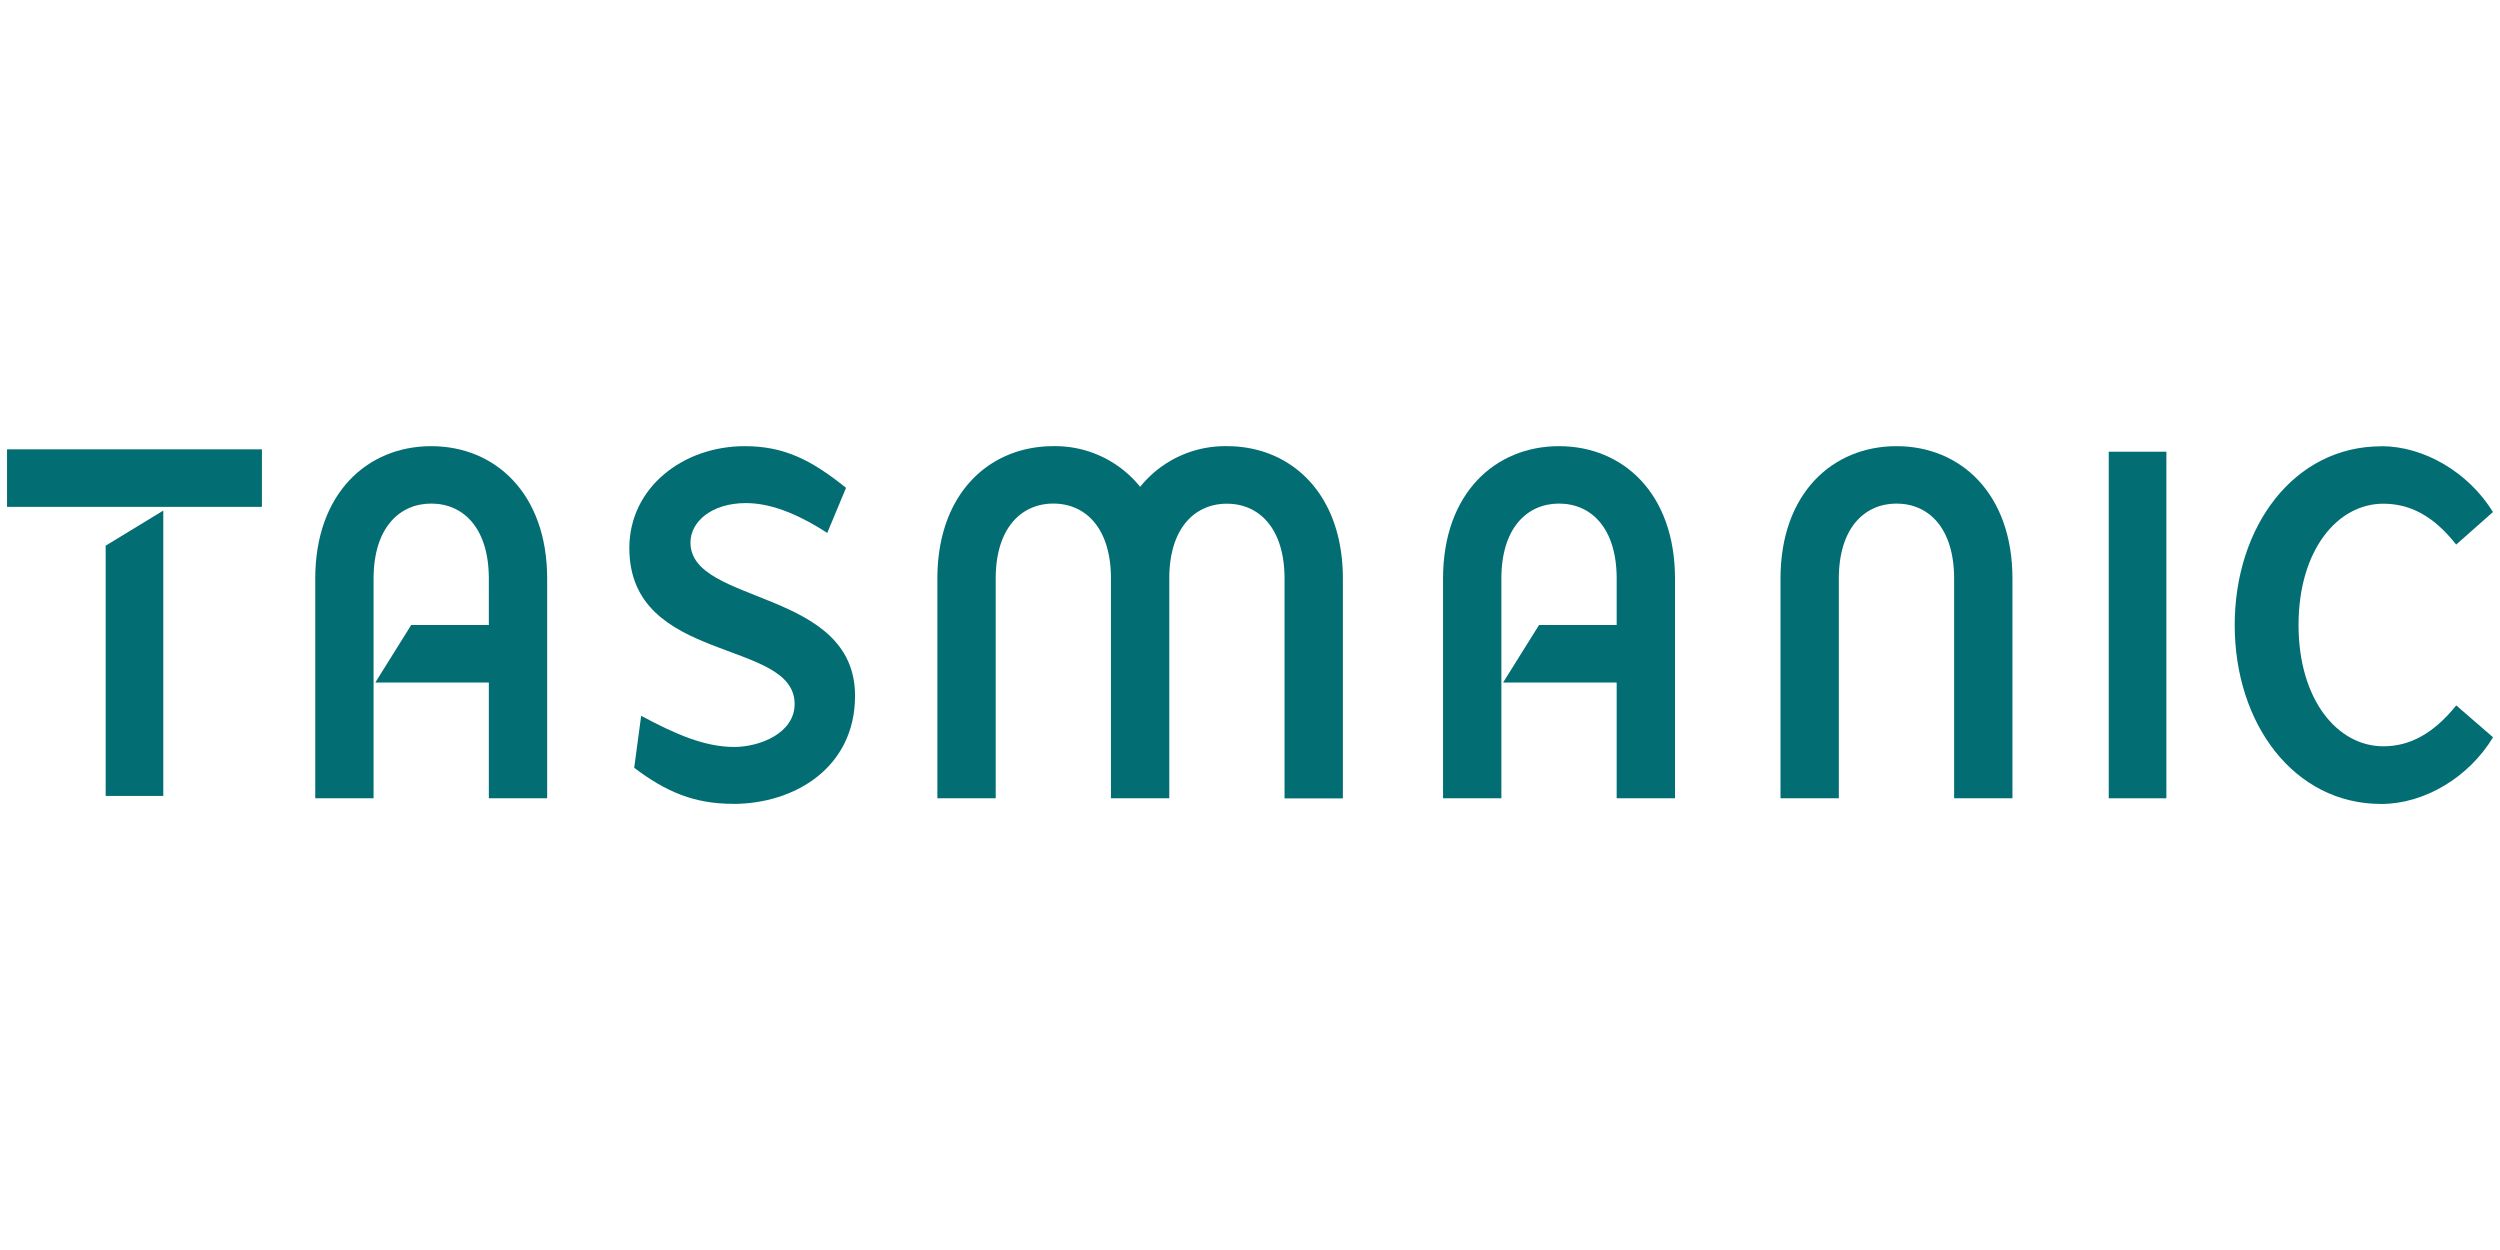
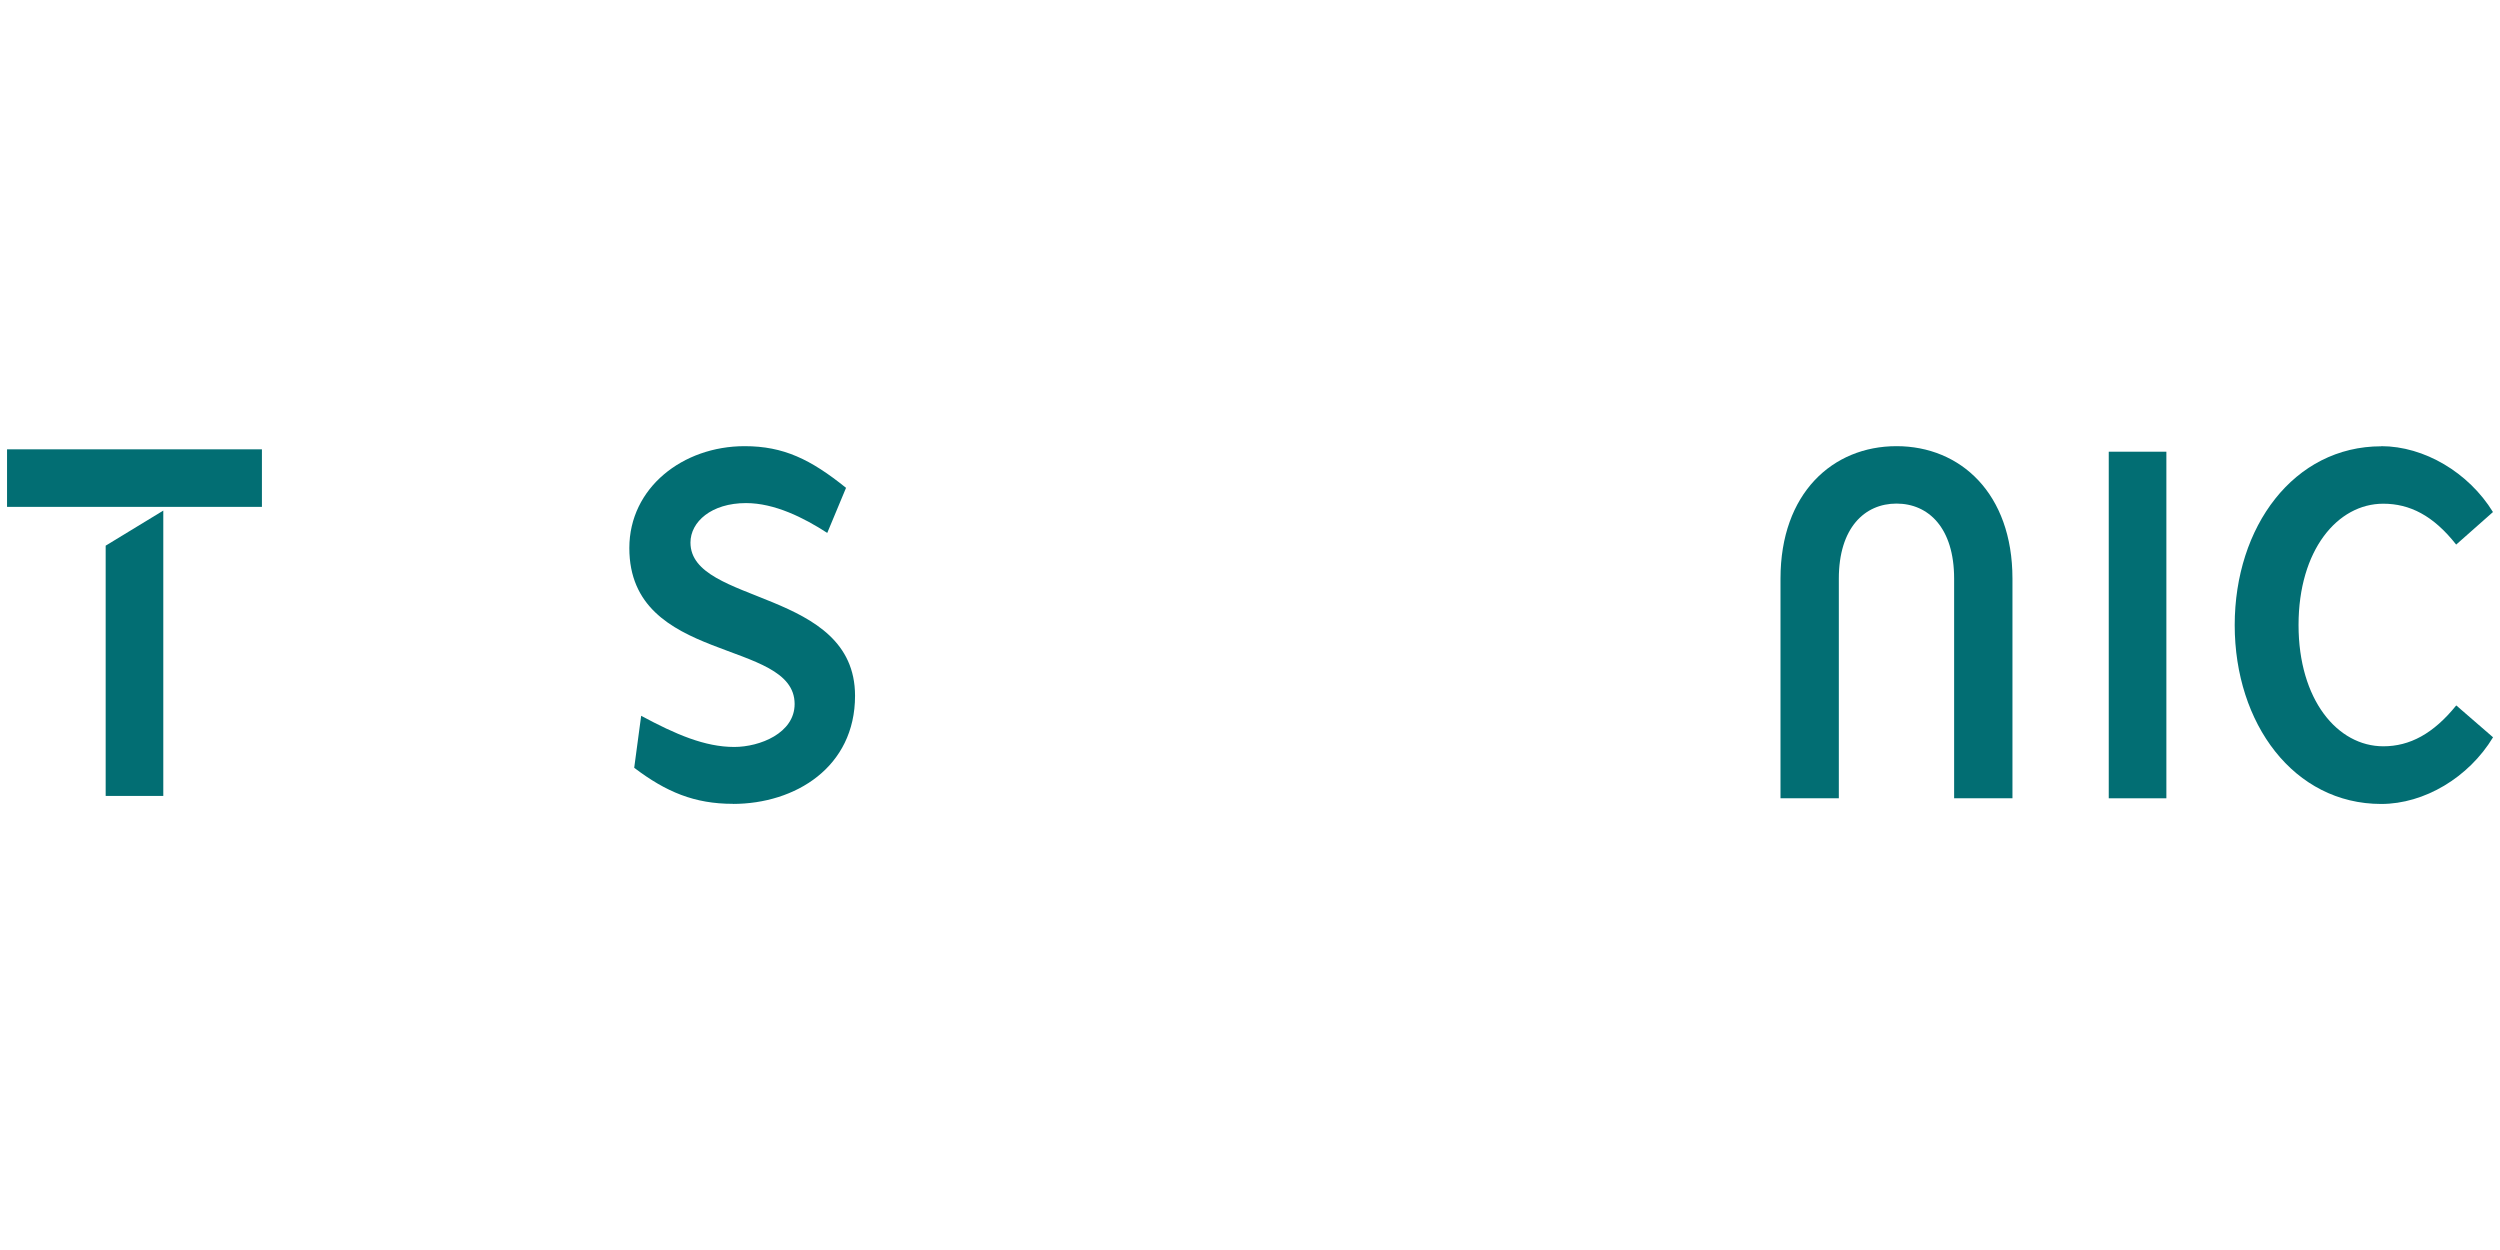
<svg xmlns="http://www.w3.org/2000/svg" id="Layer_1" data-name="Layer 1" width="600" height="300" viewBox="0 0 600 300">
  <rect width="600" height="300" fill="#fff" opacity="0" />
  <g id="Page-1">
    <g id="logo">
      <g id="g14">
        <g id="g20">
          <path id="path22" d="M175.88,192.92c-9.17,0-16-2.83-23.67-8.65l1.67-12.48c8.33,4.49,15.33,7.48,22.33,7.48,6.17,0,14.5-3.32,14.5-10.31,0-15.8-39.67-9.48-39.67-37.43,0-14.47,12.84-24.45,27.67-24.45,9.34,0,15.84,3.16,24.34,10l-4.51,10.82c-5.66-3.67-12.66-7.16-19.49-7.16-8.33,0-13.34,4.5-13.34,9.48,0,15,39.5,11,39.5,36.77,0,17.13-14.33,25.95-29.33,25.95" fill="#026e73" />
        </g>
        <polygon id="path24" points="506.1 108.41 519.93 108.41 519.93 191.59 506.1 191.59 506.1 108.41" fill="#026e73" />
        <g id="g26">
-           <path id="path28" d="M374.17,107.08c-15.34,0-27.84,11.32-27.84,31.78v52.73h14V138.86c0-12.15,6.17-18,13.84-18s13.83,5.82,13.83,18V150H369.37l-8.63,13.81H388v27.78h14V138.86c0-20.46-12.5-31.78-27.83-31.78" fill="#026e73" />
-         </g>
+           </g>
        <g id="g30">
-           <path id="path32" d="M103.5,107.08c-15.34,0-27.84,11.32-27.84,31.78v52.73h14V138.86c0-12.15,6.17-18,13.84-18s13.82,5.82,13.82,18V150H98.69l-8.62,13.81h27.25v27.78h14V138.86c0-20.46-12.51-31.78-27.83-31.78" fill="#026e73" />
-         </g>
+           </g>
        <g id="g34">
          <path id="path36" d="M455.15,107.08c-15.33,0-27.83,11.32-27.83,31.78v52.73h14V138.86c0-12.15,6.17-18,13.84-18s13.83,5.82,13.83,18v52.73h14V138.86c0-20.46-12.5-31.78-27.83-31.78" fill="#026e73" />
        </g>
        <g id="g38">
-           <path id="path40" d="M294.47,107.08a26.19,26.19,0,0,0-20.83,9.76,26.22,26.22,0,0,0-20.83-9.76c-15.34,0-27.84,11.32-27.84,31.78v52.73h14V138.86c0-12.15,6.17-18,13.84-18s13.82,5.82,13.82,18v52.73h14V138.82c0-12.12,6.17-17.93,13.83-17.93s13.83,5.82,13.83,18v52.73h14V138.86c0-20.46-12.5-31.78-27.83-31.78" fill="#026e73" />
-         </g>
+           </g>
        <g id="g42">
          <path id="path44" d="M571.48,107.08c10.33,0,21,6.32,26.83,15.81l-8.83,7.81c-5.5-7-11.17-9.81-17.5-9.81-11,0-20.33,11.15-20.33,29.11S561,179.11,572,179.11c6.33,0,12-3,17.5-9.81l8.83,7.65c-5.83,9.65-16.5,16-26.83,16-21,0-35.17-19.3-35.17-42.92s14.17-42.92,35.17-42.92" fill="#026e73" />
        </g>
        <polygon id="path46" points="1.69 107.84 62.86 107.84 62.86 121.65 1.69 121.65 1.69 107.84" fill="#026e73" />
        <g id="g48">
          <polygon id="path50" points="39.19 191.03 39.19 122.54 25.36 130.96 25.36 191.03 39.19 191.03" fill="#026e73" />
        </g>
      </g>
    </g>
  </g>
</svg>